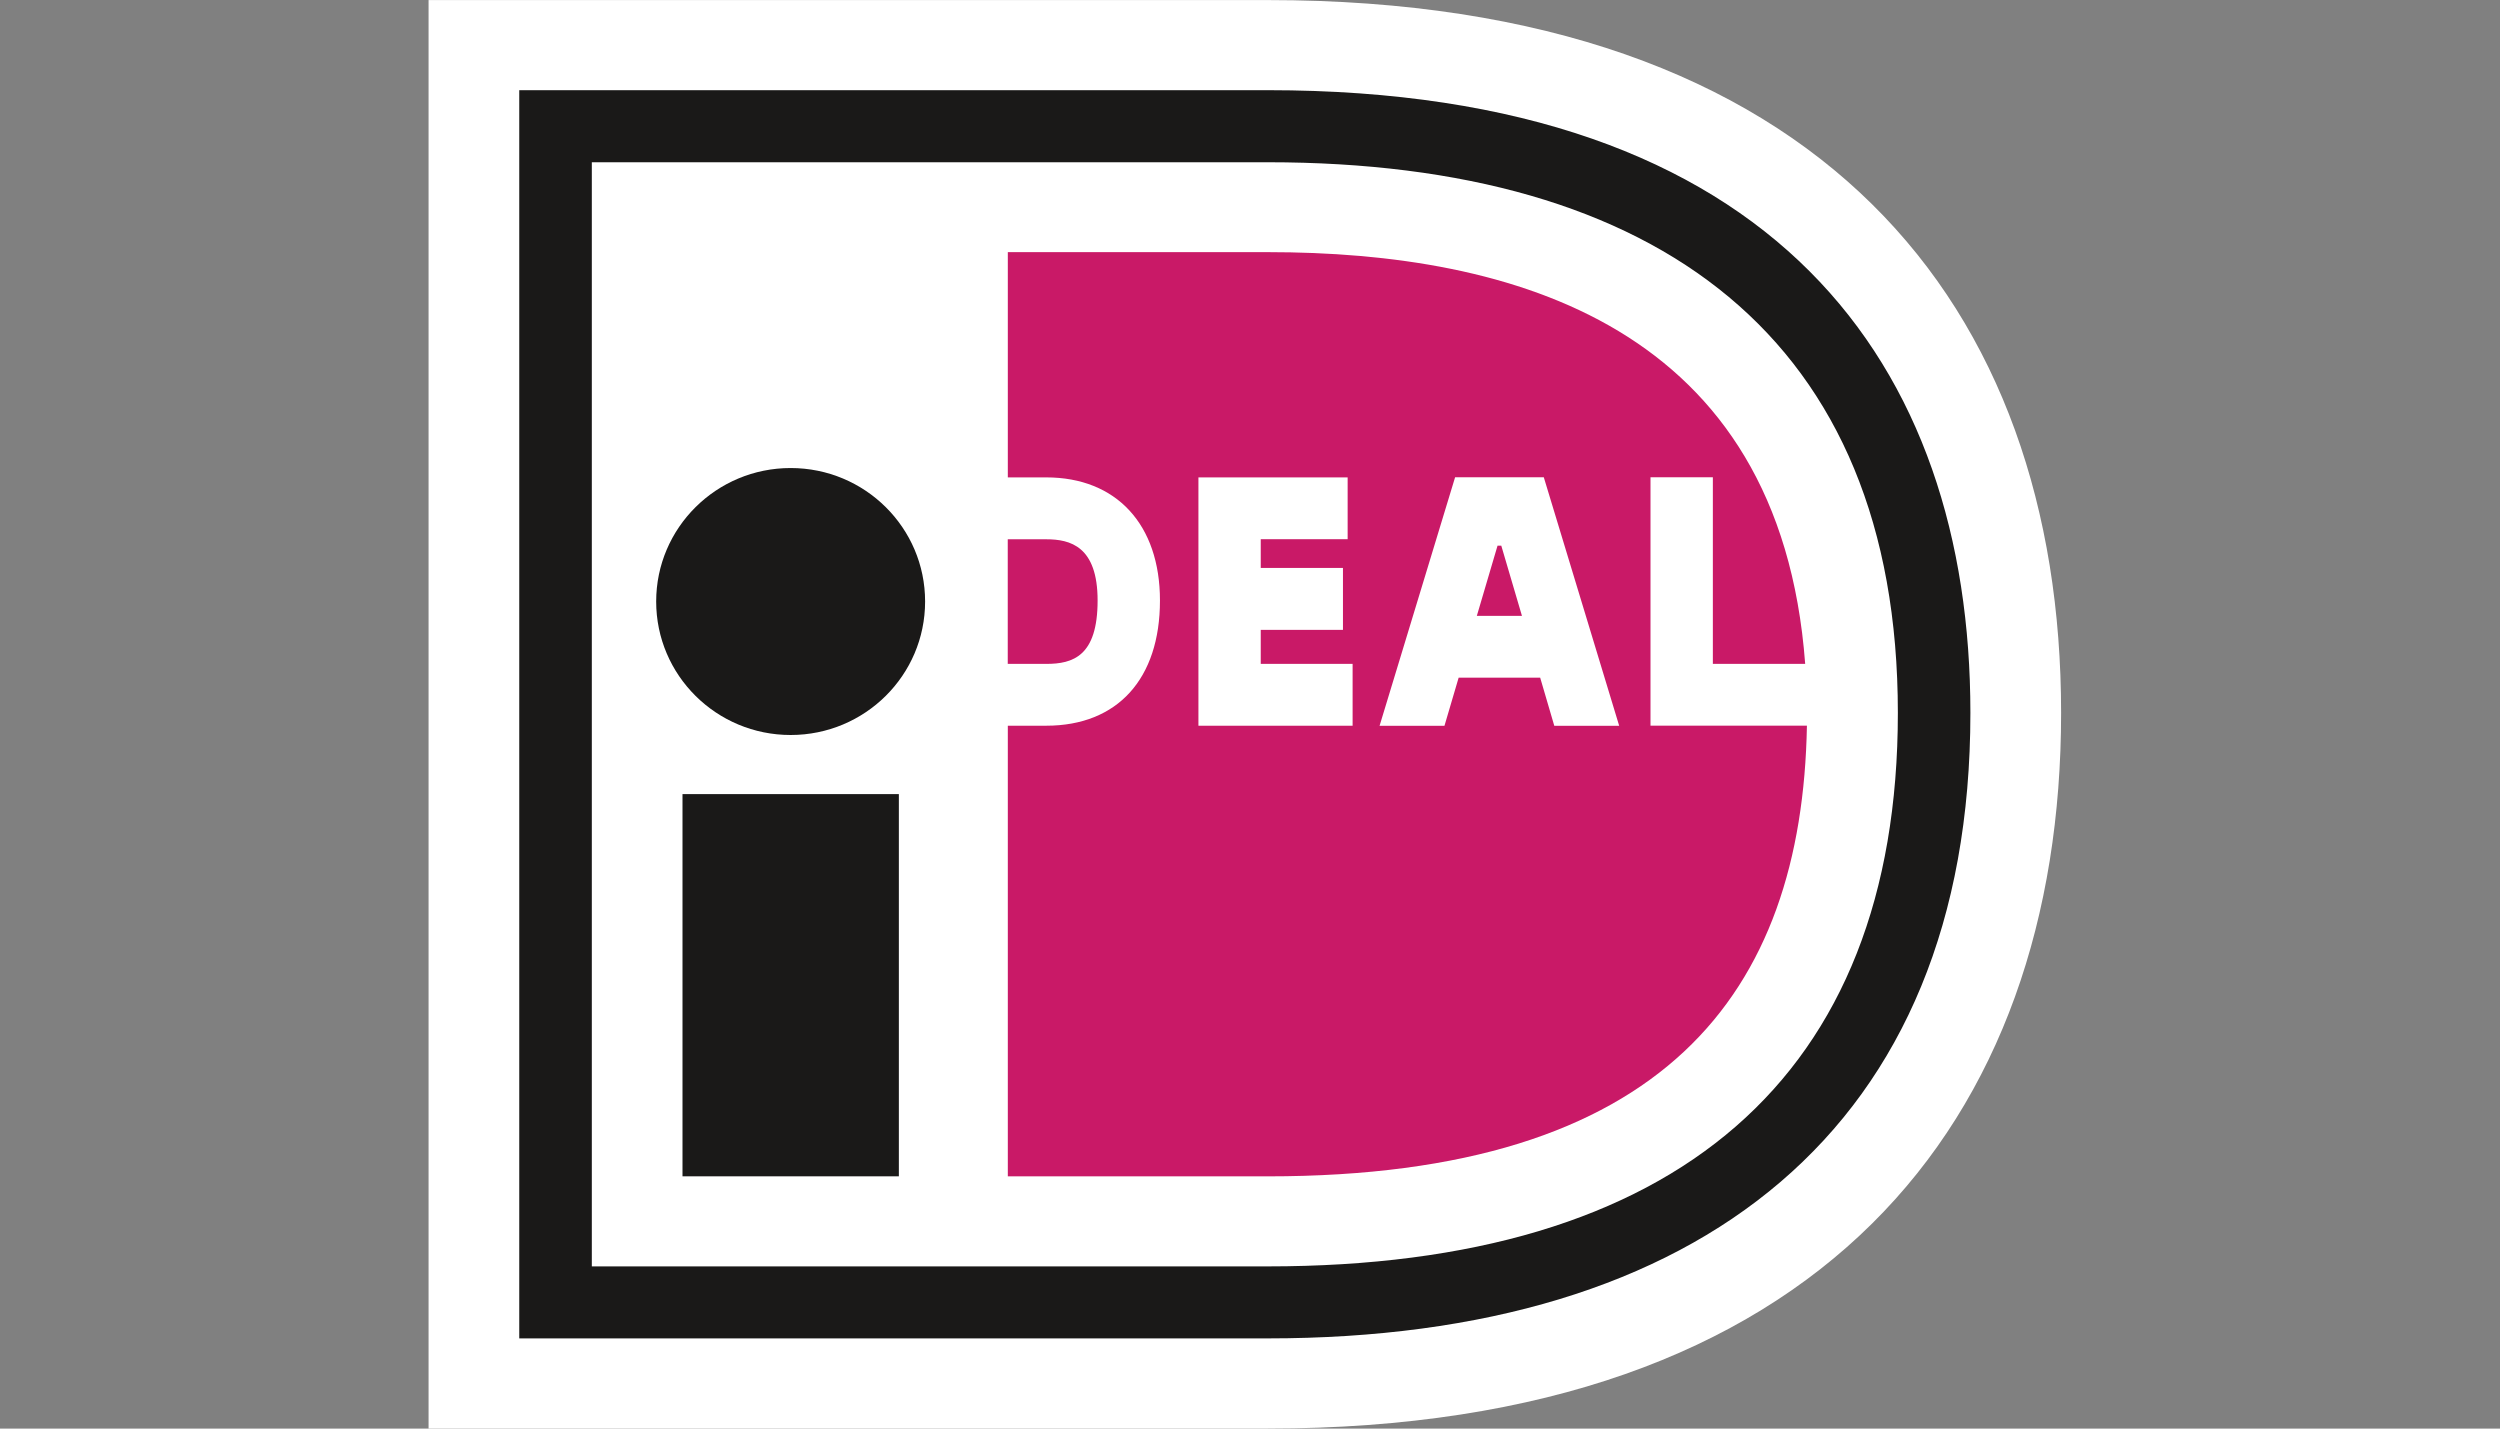
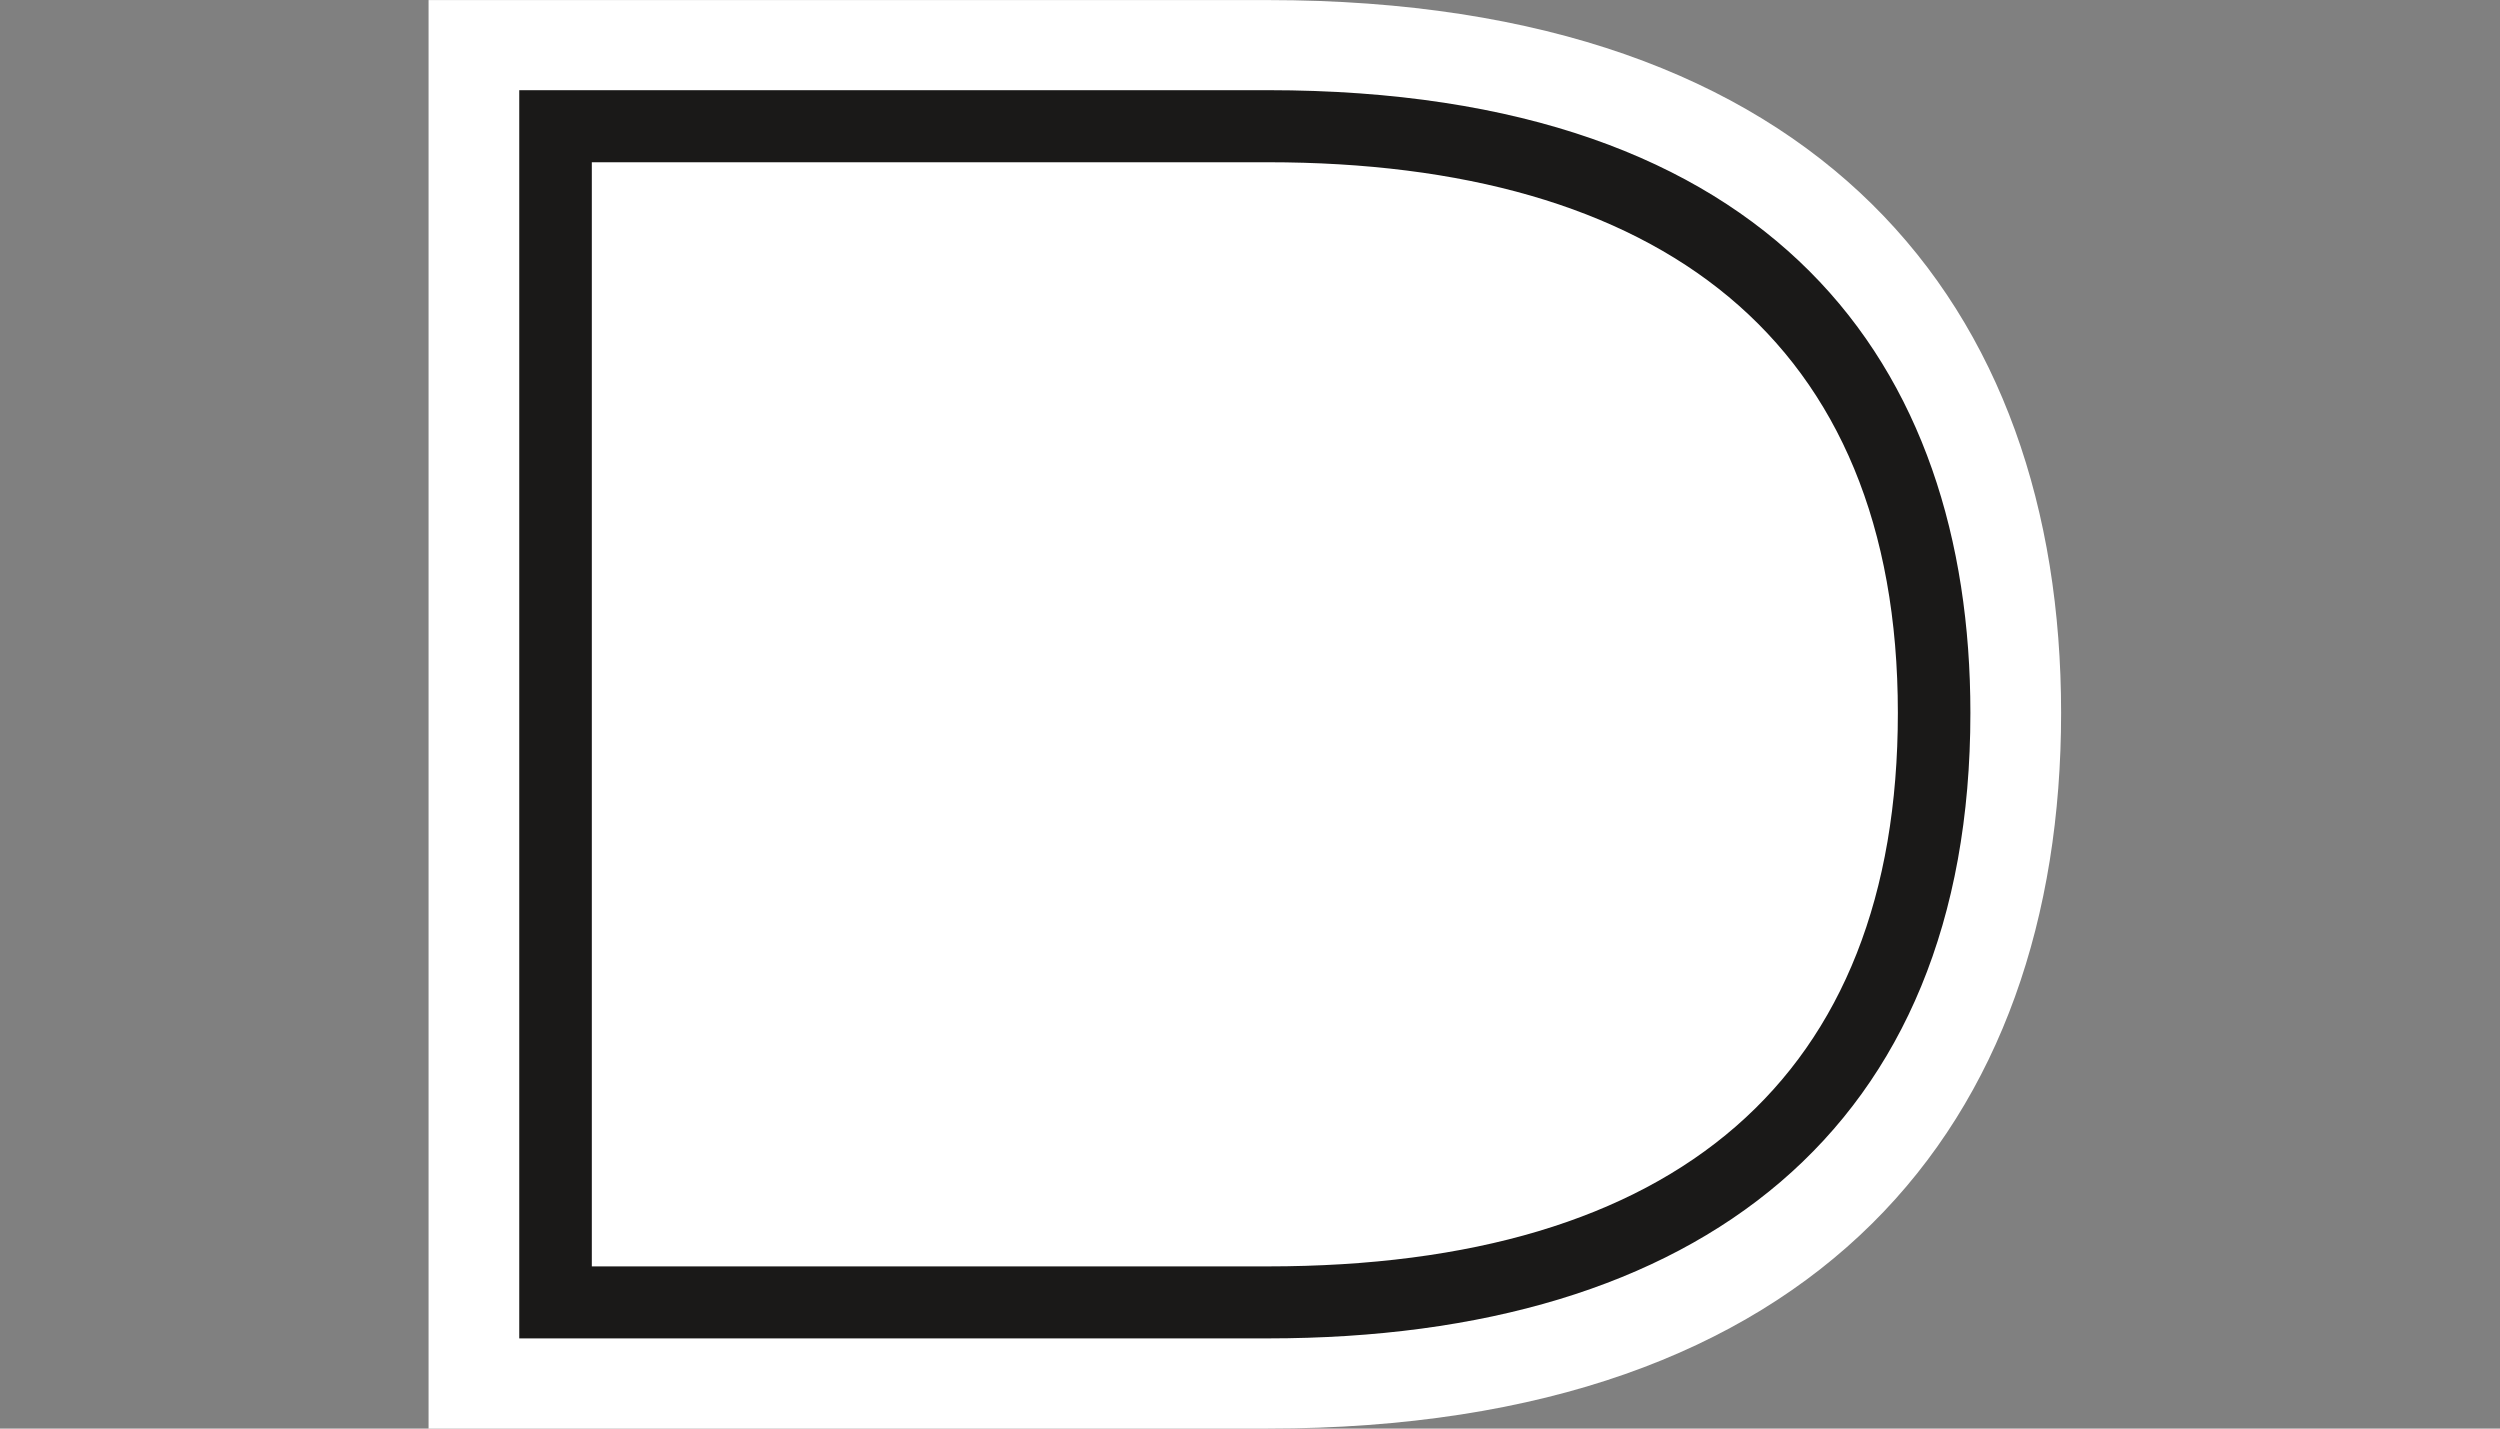
<svg xmlns="http://www.w3.org/2000/svg" width="70" height="40" viewBox="0 0 70 40">
  <rect x="0" y="0" width="70" height="40" fill="#808080" stroke="none" />
  <title>ideal</title>
  <desc>Created with Sketch.</desc>
  <g fill="none">
    <path d="M12 .001v39.999h23.493c15.498 0 22.218-8.616 22.218-20.039 0-11.378-6.72-19.959-22.218-19.959h-23.493" fill="#fff" />
    <path d="M16.571 4.543v30.916h18.925c11.426 0 17.644-5.283 17.644-15.498 0-10.496-6.738-15.418-17.644-15.418h-18.925zm-2.032-2.018h20.957c14.225 0 19.675 7.71 19.675 17.436 0 11.662-7.613 17.514-19.675 17.514h-20.957v-34.95z" fill="#1A1918" />
-     <path fill="#1A1918" d="M19.11 32.937h6.058v-10.702h-6.058z" />
-     <path d="M25.903 16.842c0 2.064-1.685 3.738-3.765 3.738-2.079 0-3.765-1.673-3.765-3.738 0-2.063 1.686-3.737 3.765-3.737 2.08 0 3.765 1.673 3.765 3.737" fill="#1A1918" />
-     <path d="M28.217 15.1v3.489h1.078c.748 0 1.438-.216 1.438-1.774 0-1.52-.767-1.715-1.438-1.715h-1.078zm17.997-1.737h1.746v5.225h2.585c-.708-9.479-8.22-11.528-15.047-11.528h-7.279v6.307h1.076c1.965 0 3.184 1.321 3.184 3.447 0 2.195-1.189 3.506-3.184 3.506h-1.076v12.618h7.279c11.098 0 14.96-5.117 15.096-12.62h-4.38v-6.955zm-4.863 3.882h1.264l-.579-1.966h-.105l-.58 1.966zm-2.723 3.077l2.115-6.959h2.483l2.111 6.959h-1.817l-.395-1.347h-2.283l-.397 1.347h-1.817zm-.755-1.734v1.732h-4.317v-6.953h4.178v1.731h-2.433v.804h2.302v1.734h-2.302v.952h2.572z" fill="#C91967" />
  </g>
</svg>